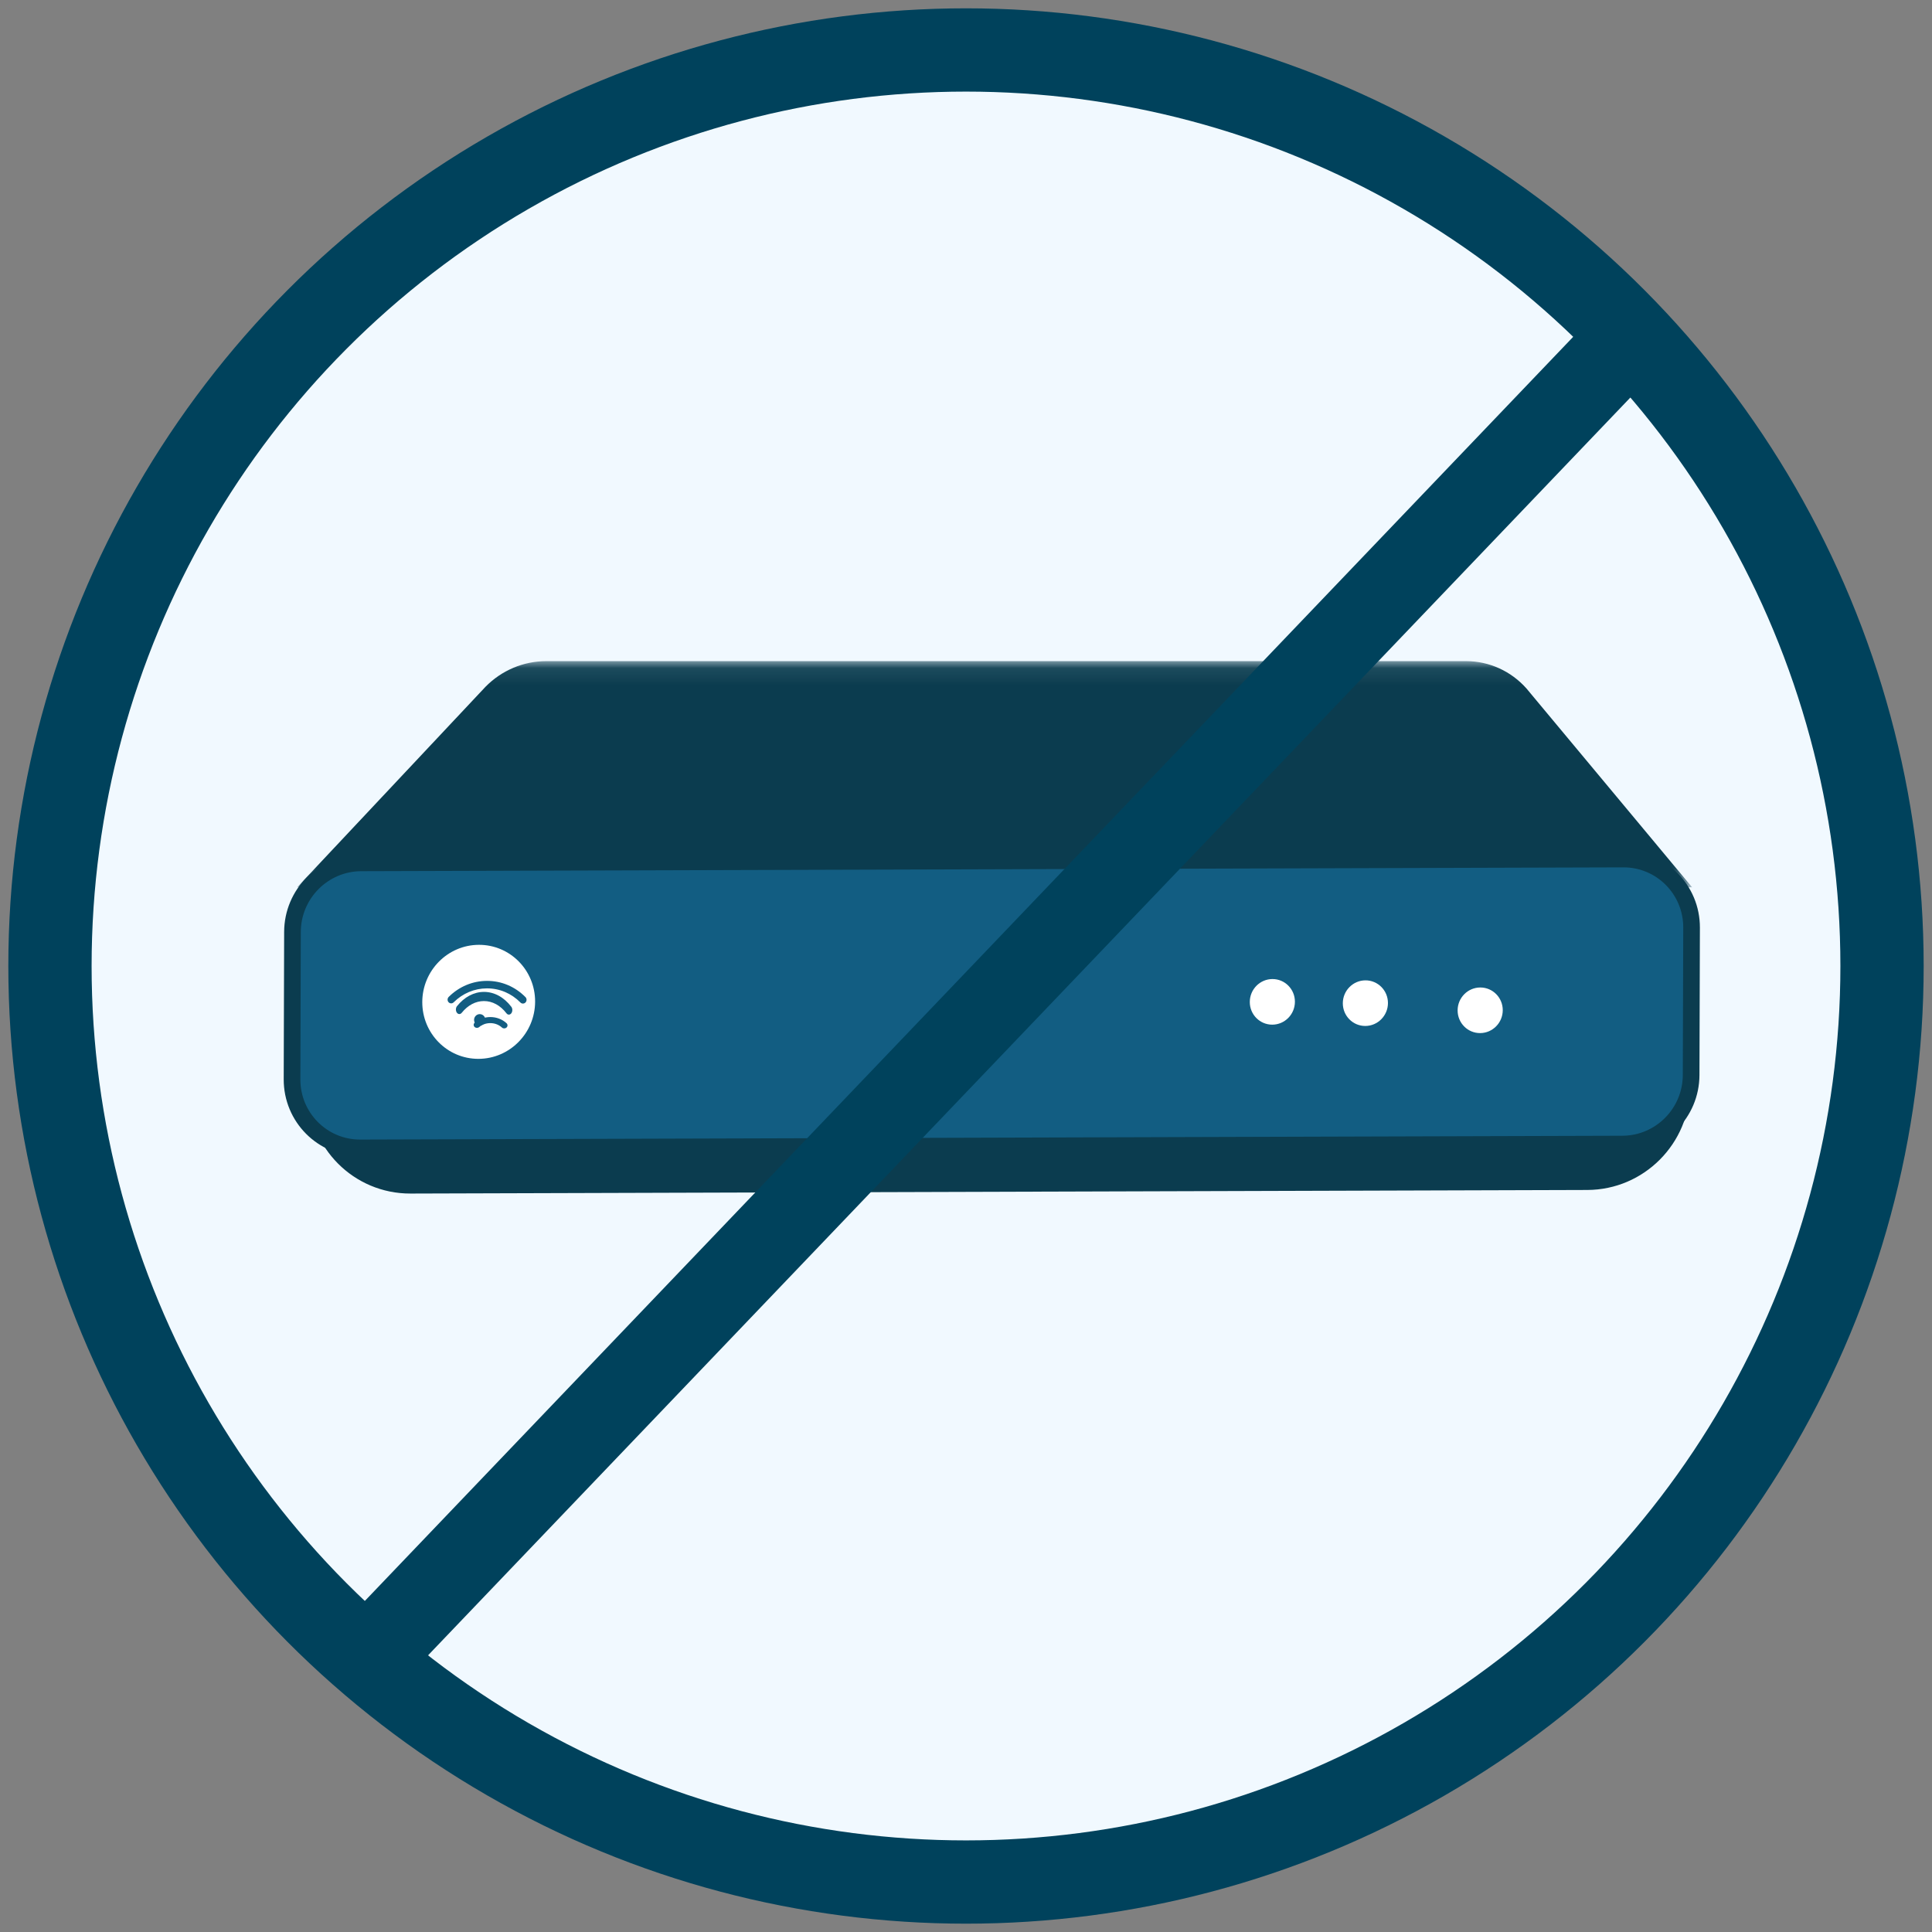
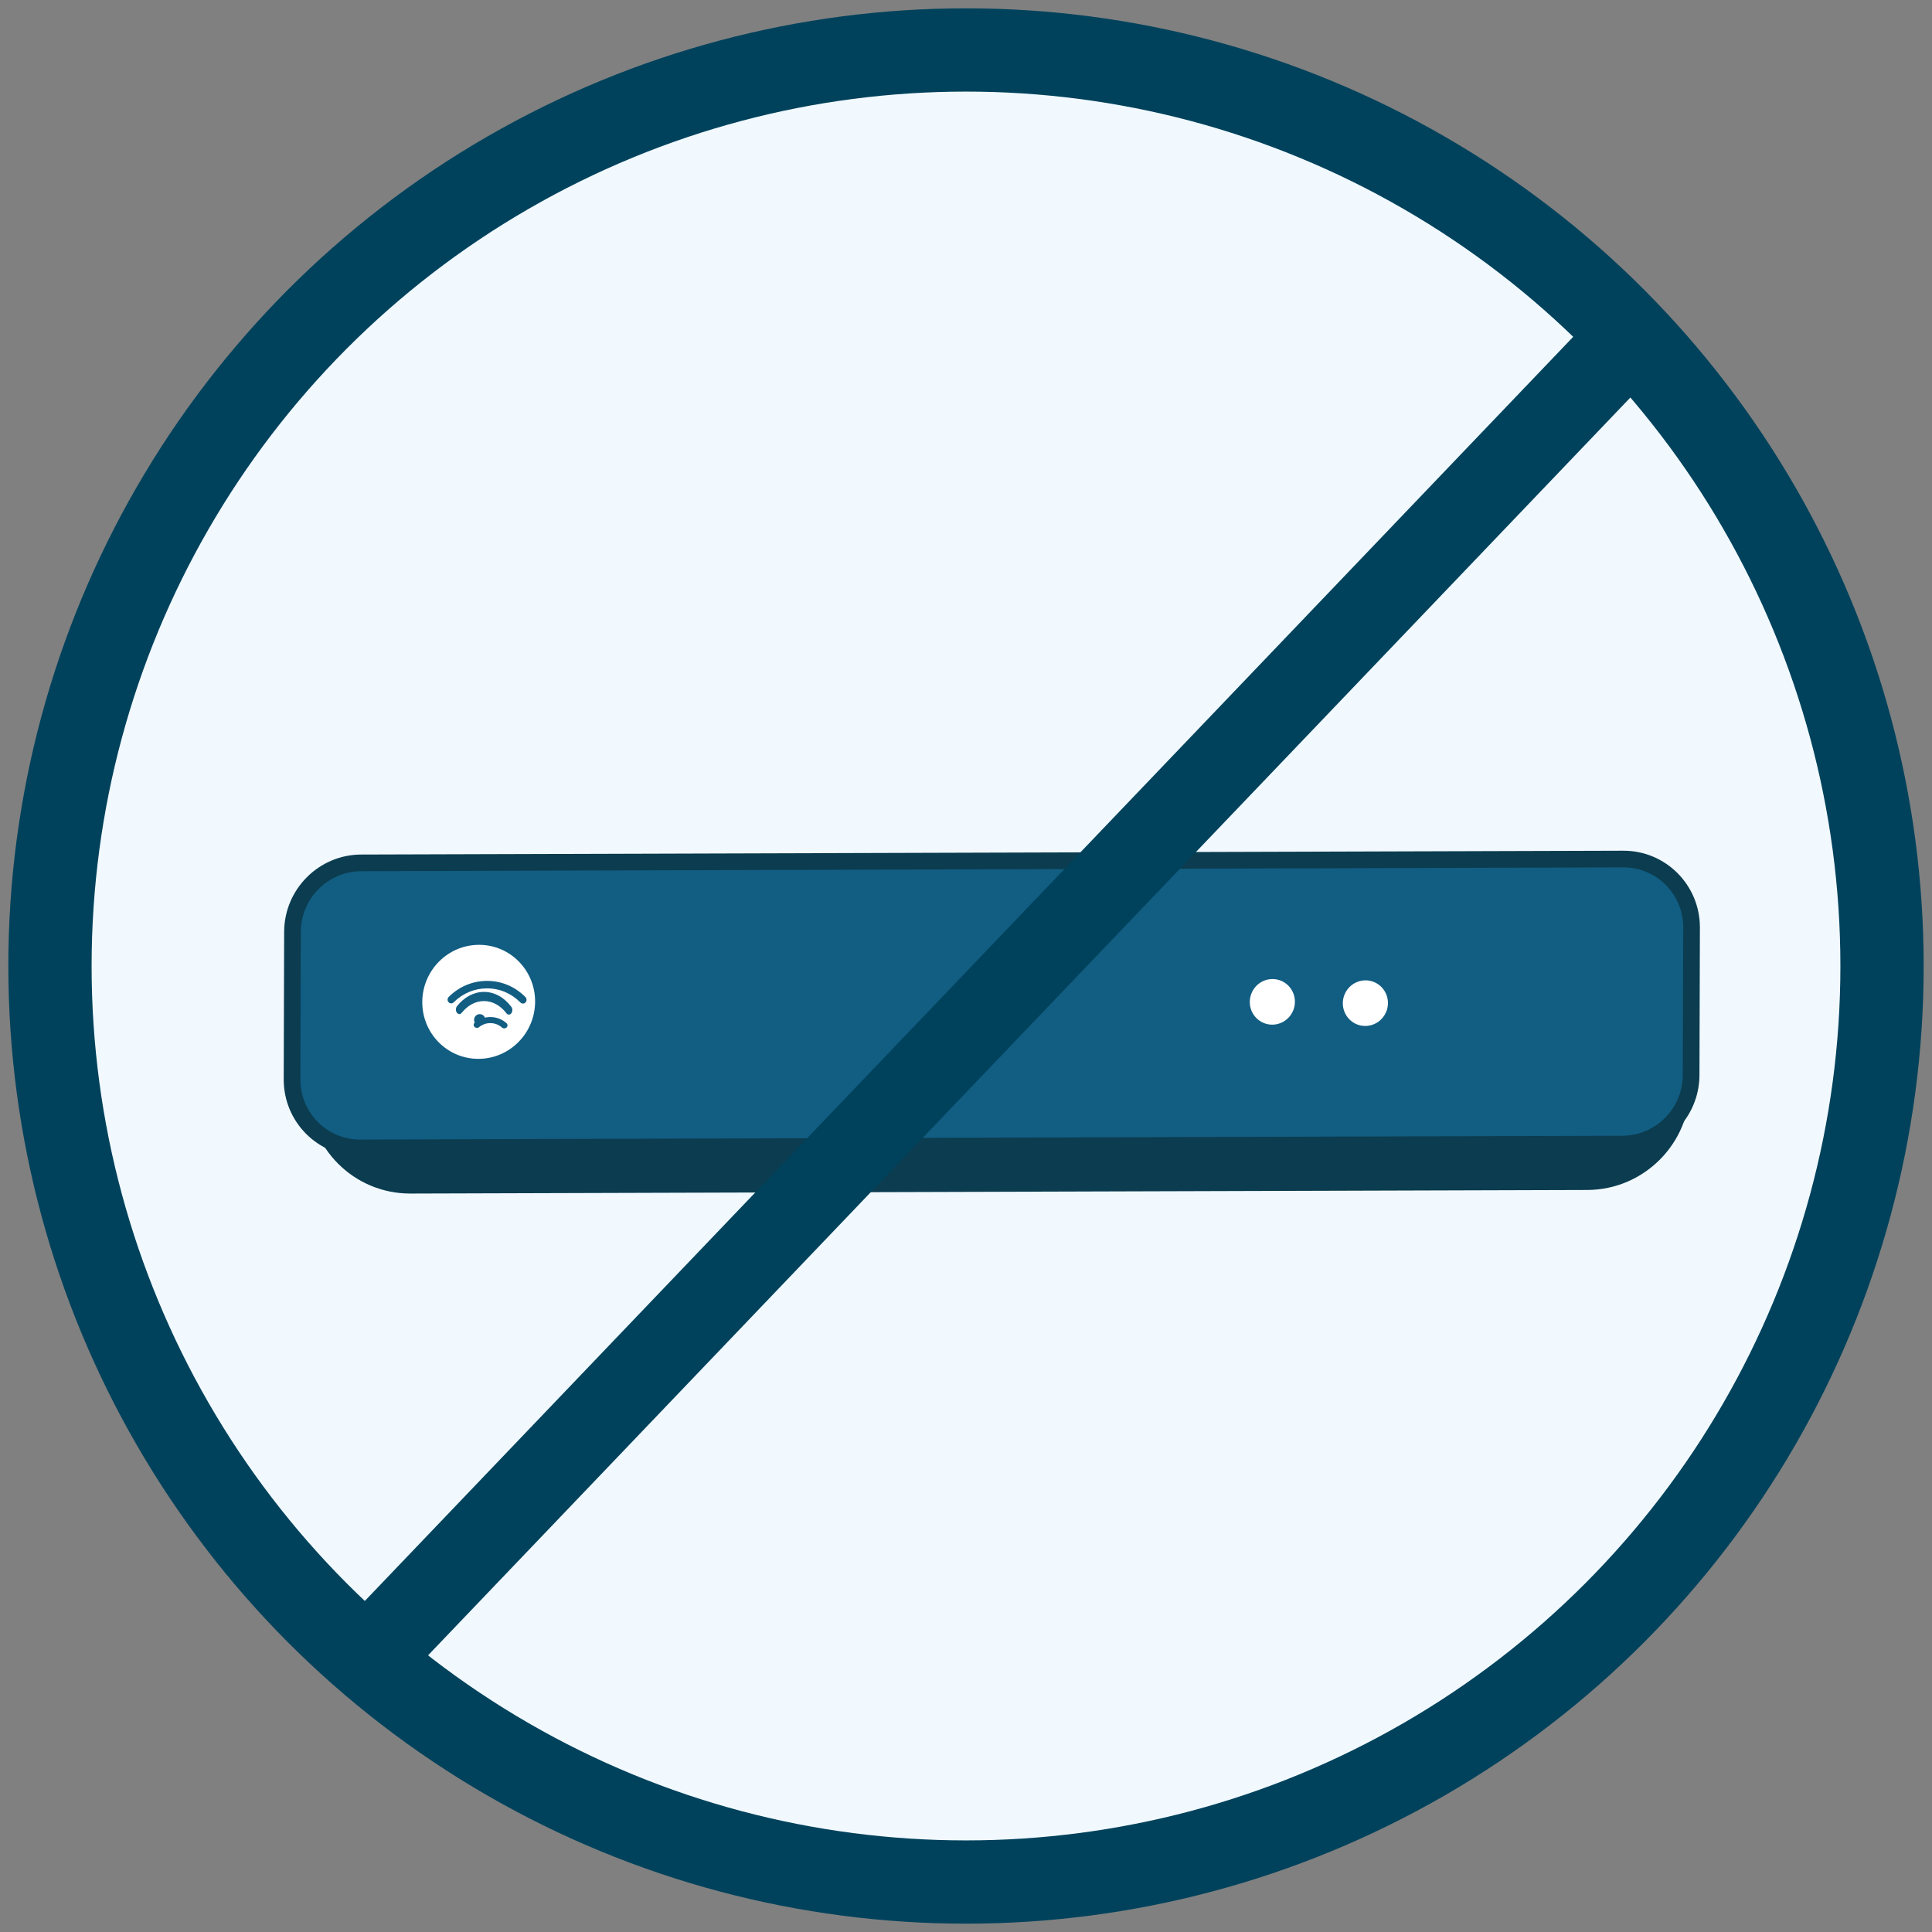
<svg xmlns="http://www.w3.org/2000/svg" xmlns:xlink="http://www.w3.org/1999/xlink" width="116px" height="116px" viewBox="0 0 116 116" version="1.1">
  <rect x="0" y="0" width="116" height="116" fill="#808080" stroke="none" />
  <title>0A453549-EC61-4CB9-861C-8907E48EF910</title>
  <defs>
    <polygon id="path-1" points="0.071 0.079 83.824 0.079 83.824 13.656 0.071 13.656" />
  </defs>
  <g id="ZEP-15-pannes-2" stroke="none" stroke-width="1" fill="none" fill-rule="evenodd">
    <g id="MOB-zep15-pannes-fixe" transform="translate(-102, -891)">
      <g id="INFO" transform="translate(97, 894)">
        <g id="panne-box" transform="translate(8, 0)">
          <circle id="Oval" stroke="#00425C" stroke-width="5" fill="#F1F9FF" cx="55" cy="55" r="55" />
          <g id="Group-28" transform="translate(56.93, 52.194) rotate(15) translate(-56.93, -52.194) translate(12.032, 25.816)">
            <g id="Group-3" transform="translate(42.69, 18.397) rotate(-15) translate(-42.69, -18.397) translate(0.598, 11.101)">
              <mask id="mask-2" fill="white">
                <use xlink:href="#path-1" />
              </mask>
              <g id="Clip-2" />
-               <path d="M83.824,13.656 L0.071,13.656 L11.386,1.611 C12.354,0.629 13.661,0.079 15.025,0.079 L70.261,0.079 C71.638,0.079 72.952,0.674 73.878,1.717 L83.824,13.656 Z" id="Fill-1" fill="#0B3C4F" mask="url(#mask-2)" />
            </g>
            <path d="M82.158,41.865 L11.499,42.08 C8.375,42.089 5.851,39.553 5.86,36.415 L5.877,30.665 C5.887,27.527 8.427,24.975 11.551,24.966 L82.209,24.751 C85.333,24.741 87.858,27.277 87.849,30.416 L87.831,36.166 C87.822,39.304 85.282,41.856 82.158,41.865" id="Fill-4" fill="#0B3C4F" transform="translate(46.854, 33.415) rotate(-15) translate(-46.854, -33.415) " />
            <path d="M82.158,41.865 L11.499,42.08 C8.375,42.089 5.851,39.553 5.86,36.415 L5.877,30.665 C5.887,27.527 8.427,24.975 11.551,24.966 L82.209,24.751 C85.333,24.741 87.858,27.277 87.849,30.416 L87.831,36.166 C87.822,39.304 85.282,41.856 82.158,41.865 Z" id="Stroke-6" stroke="#0B3C4F" transform="translate(46.854, 33.415) rotate(-15) translate(-46.854, -33.415) " />
            <path d="M83.703,39.802 L7.923,40.032 C5.652,40.039 3.817,38.195 3.824,35.912 L3.85,27.063 C3.857,24.781 5.704,22.925 7.975,22.918 L83.755,22.688 C86.026,22.681 87.861,24.525 87.854,26.808 L87.827,35.657 C87.821,37.939 85.974,39.795 83.703,39.802" id="Fill-8" fill="#125D82" transform="translate(45.839, 31.36) rotate(-15) translate(-45.839, -31.36) " />
            <path d="M83.703,39.802 L7.923,40.032 C5.652,40.039 3.817,38.195 3.824,35.912 L3.85,27.063 C3.857,24.781 5.704,22.925 7.975,22.918 L83.755,22.688 C86.026,22.681 87.861,24.525 87.854,26.808 L87.827,35.657 C87.821,37.939 85.974,39.795 83.703,39.802 Z" id="Stroke-10" stroke="#0B3C4F" transform="translate(45.839, 31.36) rotate(-15) translate(-45.839, -31.36) " />
            <path d="M12.668,39.249 C12.663,41.14 14.174,42.668 16.045,42.662 C17.916,42.656 19.437,41.119 19.443,39.229 C19.448,37.338 17.937,35.81 16.066,35.816 C14.195,35.822 12.674,37.359 12.668,39.249" id="Fill-12" fill="#FFFFFF" transform="translate(16.056, 39.239) rotate(-15) translate(-16.056, -39.239) " />
            <path d="M60.73,26.911 C60.727,27.667 61.332,28.278 62.08,28.276 C62.829,28.274 63.437,27.659 63.439,26.903 C63.442,26.146 62.837,25.535 62.089,25.537 C61.34,25.54 60.732,26.155 60.73,26.911" id="Fill-14" fill="#FFFFFF" transform="translate(62.085, 26.907) rotate(-15) translate(-62.085, -26.907) " />
            <path d="M66.145,25.54 C66.143,26.297 66.747,26.908 67.496,26.906 C68.244,26.903 68.852,26.288 68.855,25.532 C68.857,24.776 68.252,24.165 67.504,24.167 C66.756,24.169 66.147,24.784 66.145,25.54" id="Fill-16" fill="#FFFFFF" transform="translate(67.5, 25.536) rotate(-15) translate(-67.5, -25.536) " />
-             <path d="M72.914,24.17 C72.911,24.926 73.516,25.538 74.265,25.535 C75.013,25.533 75.621,24.918 75.624,24.162 C75.626,23.406 75.021,22.795 74.273,22.797 C73.524,22.799 72.916,23.414 72.914,24.17" id="Fill-18" fill="#FFFFFF" transform="translate(74.269, 24.166) rotate(-15) translate(-74.269, -24.166) " />
            <path d="M18.546,39.232 C18.491,39.233 18.437,39.211 18.395,39.169 C17.854,38.619 17.139,38.317 16.381,38.32 C15.635,38.322 14.927,38.619 14.386,39.157 C14.3,39.243 14.163,39.241 14.08,39.151 C13.998,39.062 14.002,38.919 14.088,38.833 C14.71,38.214 15.525,37.872 16.383,37.87 C17.254,37.867 18.077,38.214 18.698,38.846 C18.783,38.933 18.784,39.075 18.701,39.164 C18.658,39.209 18.602,39.232 18.546,39.232" id="Fill-20" fill="#125D82" transform="translate(16.392, 38.551) rotate(-15) translate(-16.392, -38.551) " />
            <path d="M17.878,39.919 C17.826,39.92 17.774,39.894 17.734,39.841 C17.369,39.365 16.887,39.103 16.377,39.105 C15.882,39.106 15.41,39.357 15.047,39.811 C14.963,39.915 14.832,39.91 14.754,39.8 C14.676,39.689 14.681,39.515 14.764,39.411 C15.205,38.861 15.778,38.557 16.379,38.555 C16.998,38.553 17.583,38.87 18.024,39.448 C18.106,39.554 18.106,39.728 18.026,39.837 C17.985,39.892 17.932,39.919 17.878,39.919" id="Fill-22" fill="#125D82" transform="translate(16.392, 39.237) rotate(-15) translate(-16.392, -39.237) " />
            <path d="M17.889,40.607 C17.839,40.607 17.789,40.589 17.751,40.554 C17.563,40.382 17.314,40.288 17.05,40.289 C16.803,40.289 16.566,40.374 16.382,40.528 C16.301,40.595 16.177,40.589 16.104,40.515 C16.032,40.441 16.039,40.326 16.12,40.258 C16.376,40.044 16.707,39.926 17.051,39.925 C17.419,39.924 17.767,40.055 18.028,40.295 C18.105,40.366 18.106,40.481 18.029,40.552 C17.99,40.588 17.94,40.606 17.889,40.607" id="Fill-24" fill="#125D82" transform="translate(17.07, 40.266) rotate(-15) translate(-17.07, -40.266) " />
            <path d="M16.055,40.268 C16.055,40.457 16.206,40.61 16.393,40.609 C16.58,40.608 16.732,40.455 16.733,40.266 C16.733,40.077 16.582,39.924 16.395,39.924 C16.208,39.925 16.056,40.079 16.055,40.268" id="Fill-26" fill="#125D82" transform="translate(16.394, 40.267) rotate(-15) translate(-16.394, -40.267) " />
          </g>
          <line x1="92.602" y1="19.643" x2="19.643" y2="95.969" id="Line-2" stroke="#00425C" stroke-width="5" stroke-linecap="square" />
        </g>
      </g>
    </g>
  </g>
</svg>